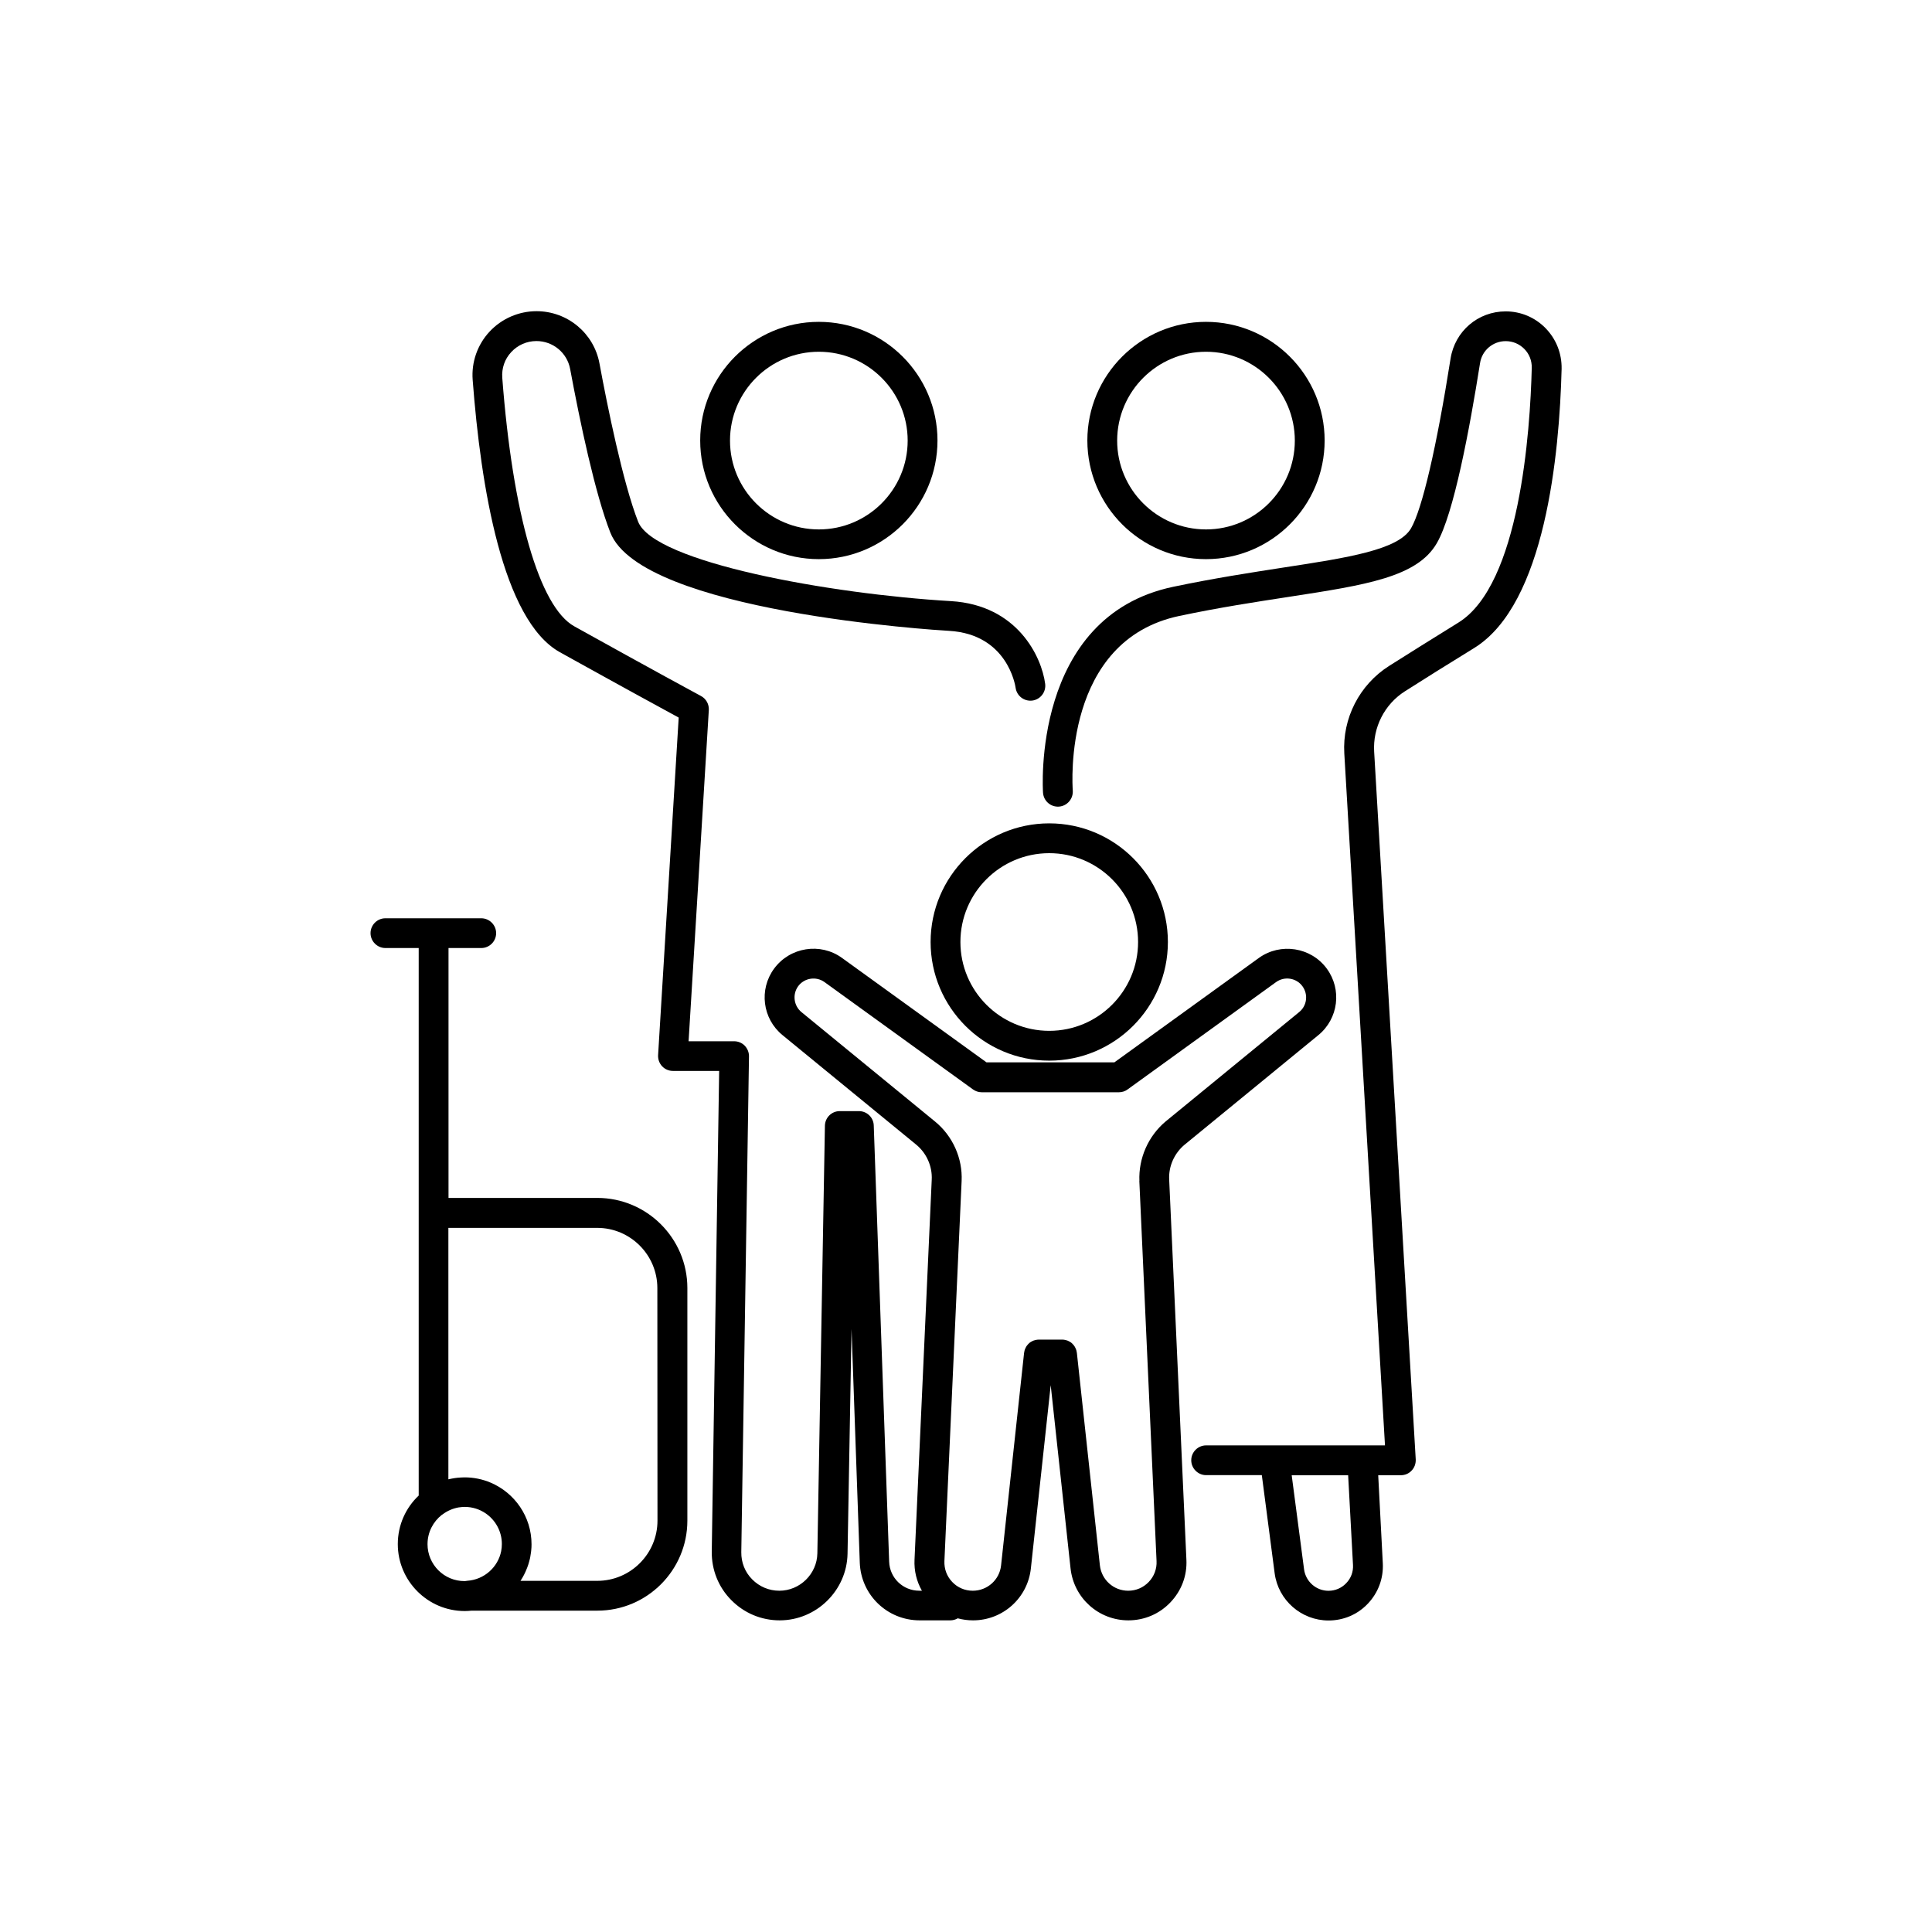
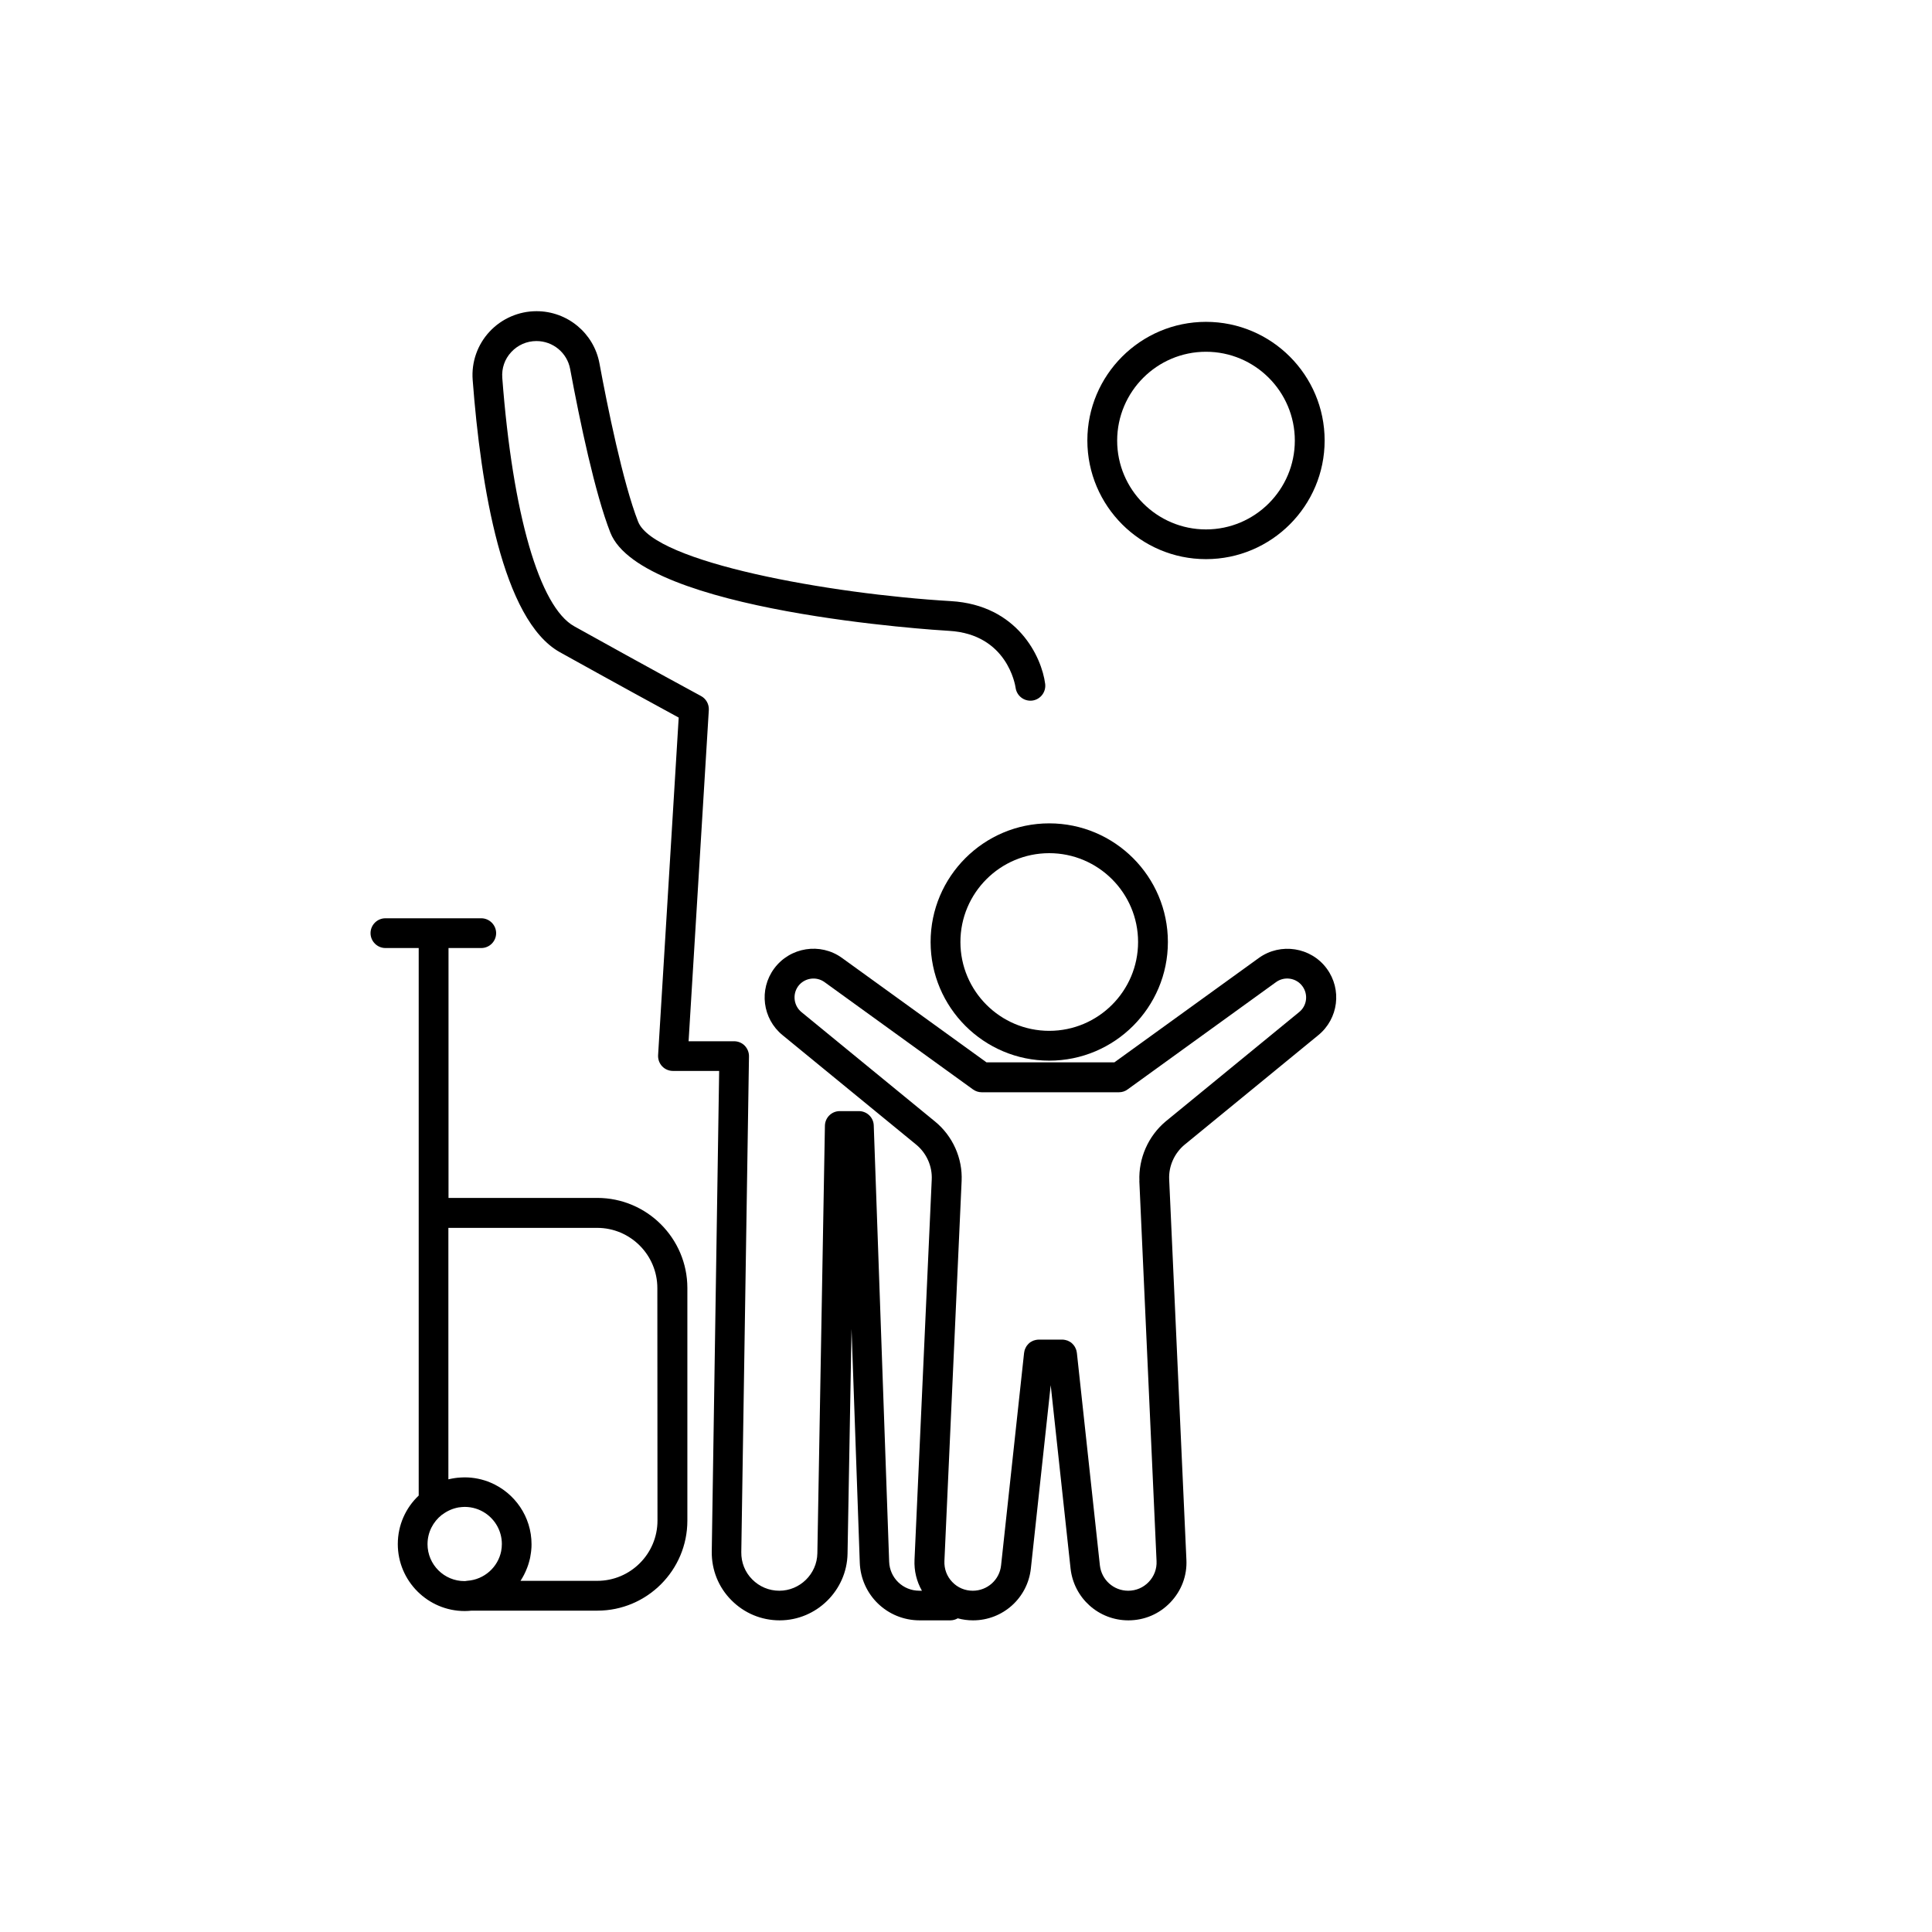
<svg xmlns="http://www.w3.org/2000/svg" width="100pt" height="100pt" version="1.1" viewBox="0 0 100 100">
  <g>
    <path d="m62.422 28.941c3.387 0 6.141-2.754 6.141-6.141s-2.754-6.141-6.141-6.141-6.141 2.754-6.141 6.141c0.004 3.391 2.758 6.141 6.141 6.141zm0-10.734c2.535 0 4.598 2.062 4.598 4.598 0 2.535-2.062 4.598-4.598 4.598s-4.598-2.062-4.598-4.598c0.004-2.539 2.066-4.598 4.598-4.598z" />
-     <path d="m42.383 28.941c3.387 0 6.141-2.754 6.141-6.141s-2.754-6.141-6.141-6.141c-3.387 0-6.141 2.754-6.141 6.141 0 3.391 2.758 6.141 6.141 6.141zm0-10.734c2.535 0 4.598 2.062 4.598 4.598 0 2.535-2.062 4.598-4.598 4.598-2.535 0-4.598-2.062-4.598-4.598 0-2.539 2.066-4.598 4.598-4.598z" />
-     <path d="m80 16.988c-0.547-0.559-1.281-0.871-2.066-0.871-1.43 0-2.625 1.023-2.852 2.438-0.723 4.586-1.469 7.789-2.047 8.789-0.648 1.117-3.262 1.52-6.574 2.027-1.691 0.262-3.606 0.555-5.731 1-7.367 1.543-6.75 10.578-6.742 10.672 0.035 0.422 0.402 0.738 0.828 0.707 0.422-0.035 0.738-0.402 0.711-0.828-0.023-0.316-0.516-7.777 5.523-9.043 2.078-0.438 3.977-0.727 5.648-0.984 4.012-0.617 6.656-1.023 7.672-2.781 0.875-1.508 1.695-5.898 2.238-9.324 0.102-0.656 0.664-1.133 1.328-1.133 0.367 0 0.707 0.145 0.965 0.406 0.258 0.262 0.391 0.609 0.383 0.977-0.082 3.309-0.625 11.215-3.789 13.18-1.395 0.863-2.602 1.621-3.598 2.25-1.535 0.977-2.422 2.711-2.316 4.527l2.106 35.816h-9.258c-0.426 0-0.77 0.348-0.77 0.77s0.348 0.77 0.77 0.77h2.883l0.664 5.078c0.184 1.398 1.383 2.445 2.789 2.445 0.781 0 1.504-0.309 2.039-0.875 0.535-0.566 0.809-1.309 0.77-2.082l-0.238-4.562h1.172c0.215 0 0.418-0.086 0.559-0.242 0.148-0.152 0.219-0.363 0.211-0.574l-2.152-36.633c-0.074-1.258 0.539-2.461 1.602-3.133 0.988-0.629 2.191-1.383 3.582-2.238 3.672-2.273 4.406-10.031 4.519-14.449 0.012-0.789-0.277-1.531-0.828-2.098zm-9.969 64.012c0.02 0.352-0.102 0.688-0.348 0.941-0.242 0.258-0.57 0.398-0.922 0.398-0.637 0-1.176-0.477-1.262-1.105l-0.641-4.875h2.922z" />
    <path d="m48.168 48.758c0 3.387 2.754 6.141 6.141 6.141 3.387 0 6.141-2.754 6.141-6.141 0-3.387-2.754-6.141-6.141-6.141-3.387 0-6.141 2.754-6.141 6.141zm6.141-4.598c2.535 0 4.598 2.062 4.598 4.598 0 2.535-2.062 4.598-4.598 4.598s-4.598-2.062-4.598-4.598c0-2.539 2.062-4.598 4.598-4.598z" />
    <path d="m61.324 59.242 6.914-5.664c1.039-0.852 1.23-2.363 0.434-3.445-0.816-1.109-2.391-1.355-3.512-0.551l-7.481 5.406h-6.617l-7.481-5.406c-1.117-0.809-2.691-0.562-3.512 0.551-0.797 1.082-0.605 2.598 0.434 3.445l6.914 5.664c0.539 0.441 0.844 1.121 0.809 1.816l-0.891 19.672c-0.027 0.574 0.109 1.125 0.383 1.605h-0.137c-0.844 0-1.531-0.66-1.559-1.504l-0.797-22.578c-0.012-0.414-0.355-0.742-0.77-0.742h-0.988c-0.422 0-0.762 0.336-0.77 0.758l-0.391 22.133c-0.02 1.066-0.902 1.934-1.969 1.934-0.535 0-1.031-0.211-1.402-0.586-0.375-0.375-0.574-0.879-0.566-1.414l0.398-25.656c0.004-0.207-0.078-0.406-0.219-0.555-0.145-0.148-0.344-0.23-0.551-0.23h-2.356l1.047-17.145c0.016-0.301-0.141-0.582-0.402-0.723-0.027-0.012-2.672-1.445-6.562-3.609-1.801-1-3.191-5.809-3.727-12.867-0.035-0.492 0.125-0.965 0.465-1.328 0.34-0.367 0.805-0.57 1.305-0.57 0.852 0 1.586 0.605 1.742 1.441 0.512 2.75 1.289 6.453 2.082 8.473 1.613 4.102 16.887 5.051 17.535 5.086 3.008 0.176 3.422 2.812 3.441 2.945 0.059 0.422 0.441 0.715 0.863 0.664 0.422-0.055 0.719-0.441 0.668-0.863-0.18-1.395-1.43-4.082-4.879-4.285-6.258-0.367-15.363-2.004-16.191-4.113-0.785-2.008-1.594-5.992-2-8.191-0.289-1.566-1.66-2.703-3.258-2.703-0.922 0-1.809 0.387-2.434 1.062-0.625 0.672-0.941 1.578-0.871 2.492 0.418 5.519 1.539 12.441 4.516 14.098 2.988 1.66 5.242 2.891 6.148 3.383l-1.066 17.469c-0.012 0.215 0.062 0.422 0.207 0.578 0.145 0.156 0.352 0.242 0.559 0.242h2.394l-0.383 24.875c-0.012 0.945 0.344 1.844 1.012 2.516 0.668 0.676 1.555 1.047 2.504 1.047 1.902 0 3.477-1.547 3.512-3.449l0.207-11.633 0.426 12.09c0.059 1.676 1.422 2.992 3.102 2.992h1.582c0.145 0 0.273-0.039 0.387-0.105 0.258 0.07 0.52 0.105 0.793 0.105 1.539 0 2.828-1.156 2.992-2.688l1.027-9.484 1.027 9.484c0.168 1.535 1.453 2.688 2.992 2.688 0.828 0 1.602-0.328 2.176-0.93s0.871-1.387 0.828-2.215l-0.891-19.672c-0.035-0.684 0.266-1.363 0.805-1.809zm-2.352 1.887 0.891 19.672c0.02 0.402-0.125 0.789-0.406 1.082-0.281 0.293-0.656 0.453-1.062 0.453-0.754 0-1.379-0.562-1.465-1.312l-1.191-11c0-0.012-0.008-0.023-0.008-0.035-0.004-0.023-0.012-0.047-0.012-0.07-0.008-0.027-0.012-0.051-0.023-0.074-0.008-0.02-0.016-0.043-0.027-0.062-0.012-0.023-0.023-0.047-0.035-0.07-0.012-0.02-0.023-0.035-0.035-0.055-0.016-0.023-0.035-0.043-0.051-0.062-0.012-0.016-0.027-0.031-0.043-0.047-0.02-0.02-0.039-0.035-0.062-0.055-0.016-0.012-0.035-0.027-0.051-0.035-0.023-0.016-0.051-0.027-0.074-0.039-0.016-0.012-0.035-0.02-0.055-0.027-0.031-0.012-0.059-0.02-0.09-0.027-0.016-0.004-0.035-0.012-0.051-0.012-0.051-0.012-0.102-0.016-0.148-0.016h-1.203c-0.051 0-0.102 0.008-0.148 0.016-0.016 0.004-0.035 0.012-0.051 0.012-0.031 0.008-0.059 0.016-0.09 0.027-0.02 0.008-0.035 0.016-0.055 0.027-0.027 0.012-0.051 0.023-0.074 0.039-0.016 0.012-0.035 0.023-0.051 0.035-0.023 0.016-0.043 0.035-0.062 0.055-0.016 0.012-0.031 0.031-0.043 0.047-0.016 0.02-0.035 0.039-0.051 0.062-0.012 0.016-0.023 0.035-0.035 0.055-0.012 0.023-0.027 0.047-0.035 0.07-0.012 0.02-0.016 0.039-0.027 0.062s-0.016 0.051-0.023 0.074c-0.008 0.023-0.012 0.047-0.012 0.07-0.004 0.012-0.008 0.023-0.008 0.035l-1.191 11c-0.078 0.746-0.711 1.312-1.465 1.312-0.406 0-0.785-0.16-1.062-0.453-0.281-0.293-0.422-0.676-0.406-1.082l0.891-19.672c0.055-1.18-0.461-2.328-1.375-3.078l-6.914-5.664c-0.402-0.328-0.477-0.922-0.172-1.34 0.316-0.43 0.93-0.527 1.363-0.215l7.684 5.555c0.129 0.094 0.289 0.148 0.449 0.148h7.109c0.164 0 0.32-0.051 0.449-0.148l7.684-5.555c0.434-0.312 1.047-0.219 1.363 0.215 0.309 0.422 0.238 1.012-0.172 1.34l-6.914 5.664c-0.891 0.75-1.402 1.898-1.352 3.078z" />
    <path d="m30.914 62.004h-7.699v-12.934h1.695c0.426 0 0.77-0.348 0.77-0.77s-0.348-0.77-0.77-0.77h-4.961c-0.426 0-0.77 0.348-0.77 0.77s0.348 0.77 0.77 0.77h1.723v28.34c-0.668 0.629-1.082 1.523-1.082 2.512 0 1.91 1.555 3.465 3.465 3.465 0.121 0 0.238-0.008 0.355-0.02h6.508c2.57 0 4.66-2.09 4.66-4.66v-12.047c-0.004-2.566-2.094-4.656-4.664-4.656zm-8.785 17.918c0-0.613 0.289-1.156 0.738-1.512 0.012-0.012 0.027-0.012 0.039-0.023 0.25-0.191 0.535-0.309 0.828-0.363 0.012-0.004 0.02-0.004 0.035-0.004 0.094-0.012 0.191-0.023 0.285-0.023 0.398 0 0.766 0.121 1.074 0.328 0.512 0.348 0.848 0.93 0.848 1.594 0 0.125-0.012 0.246-0.035 0.363v0.004c-0.164 0.828-0.875 1.477-1.758 1.535-0.031 0.004-0.059 0.012-0.086 0.012-0.012 0-0.031 0.004-0.043 0.004-1.066 0.008-1.926-0.855-1.926-1.914zm11.902-1.215c0 1.719-1.398 3.117-3.117 3.117h-3.973c0.133-0.203 0.246-0.422 0.332-0.648 0.008-0.012 0.012-0.027 0.016-0.039 0.039-0.102 0.074-0.207 0.102-0.316 0.012-0.051 0.027-0.102 0.039-0.152 0.012-0.043 0.016-0.086 0.023-0.125 0.012-0.062 0.023-0.129 0.031-0.195 0.004-0.035 0.012-0.07 0.012-0.105 0.012-0.102 0.016-0.207 0.016-0.312 0-1.434-0.875-2.664-2.117-3.191-0.414-0.176-0.871-0.273-1.348-0.273-0.133 0-0.266 0.012-0.398 0.023-0.031 0.004-0.059 0.012-0.09 0.012-0.105 0.016-0.215 0.035-0.32 0.059-0.012 0.004-0.02 0.004-0.031 0.008v-13.016h7.699c1.719 0 3.117 1.398 3.117 3.117z" />
  </g>
</svg>